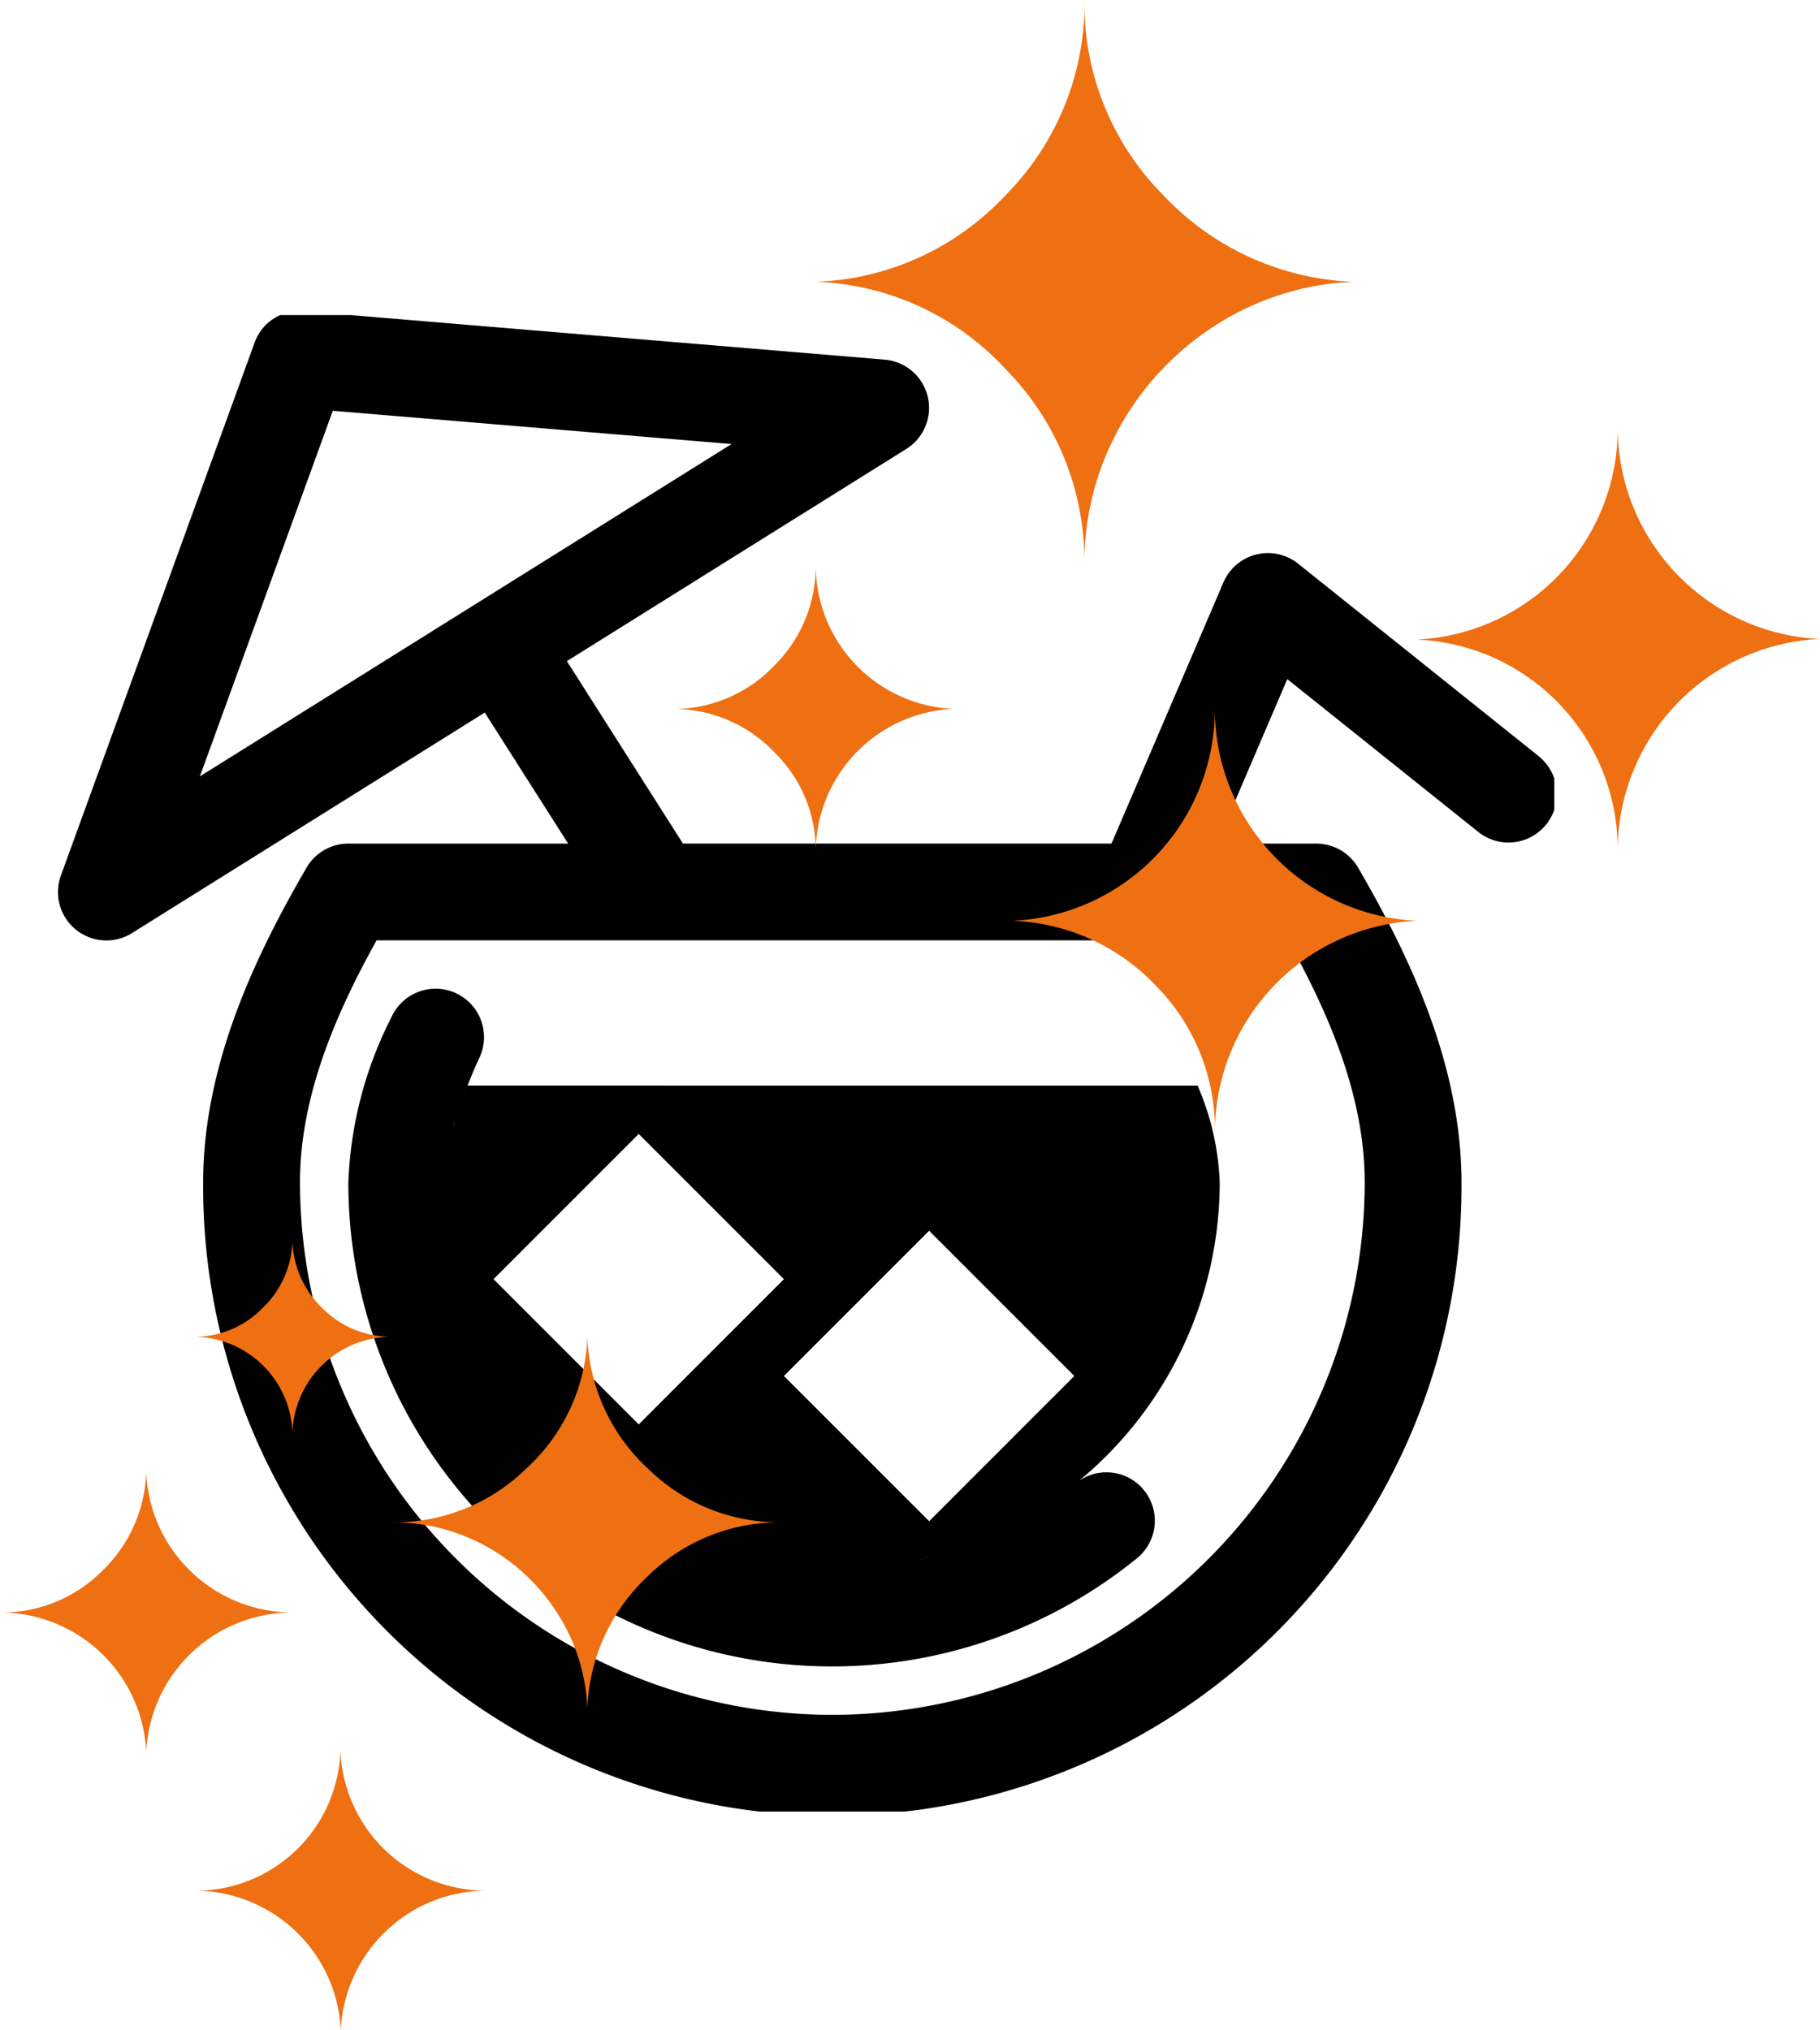
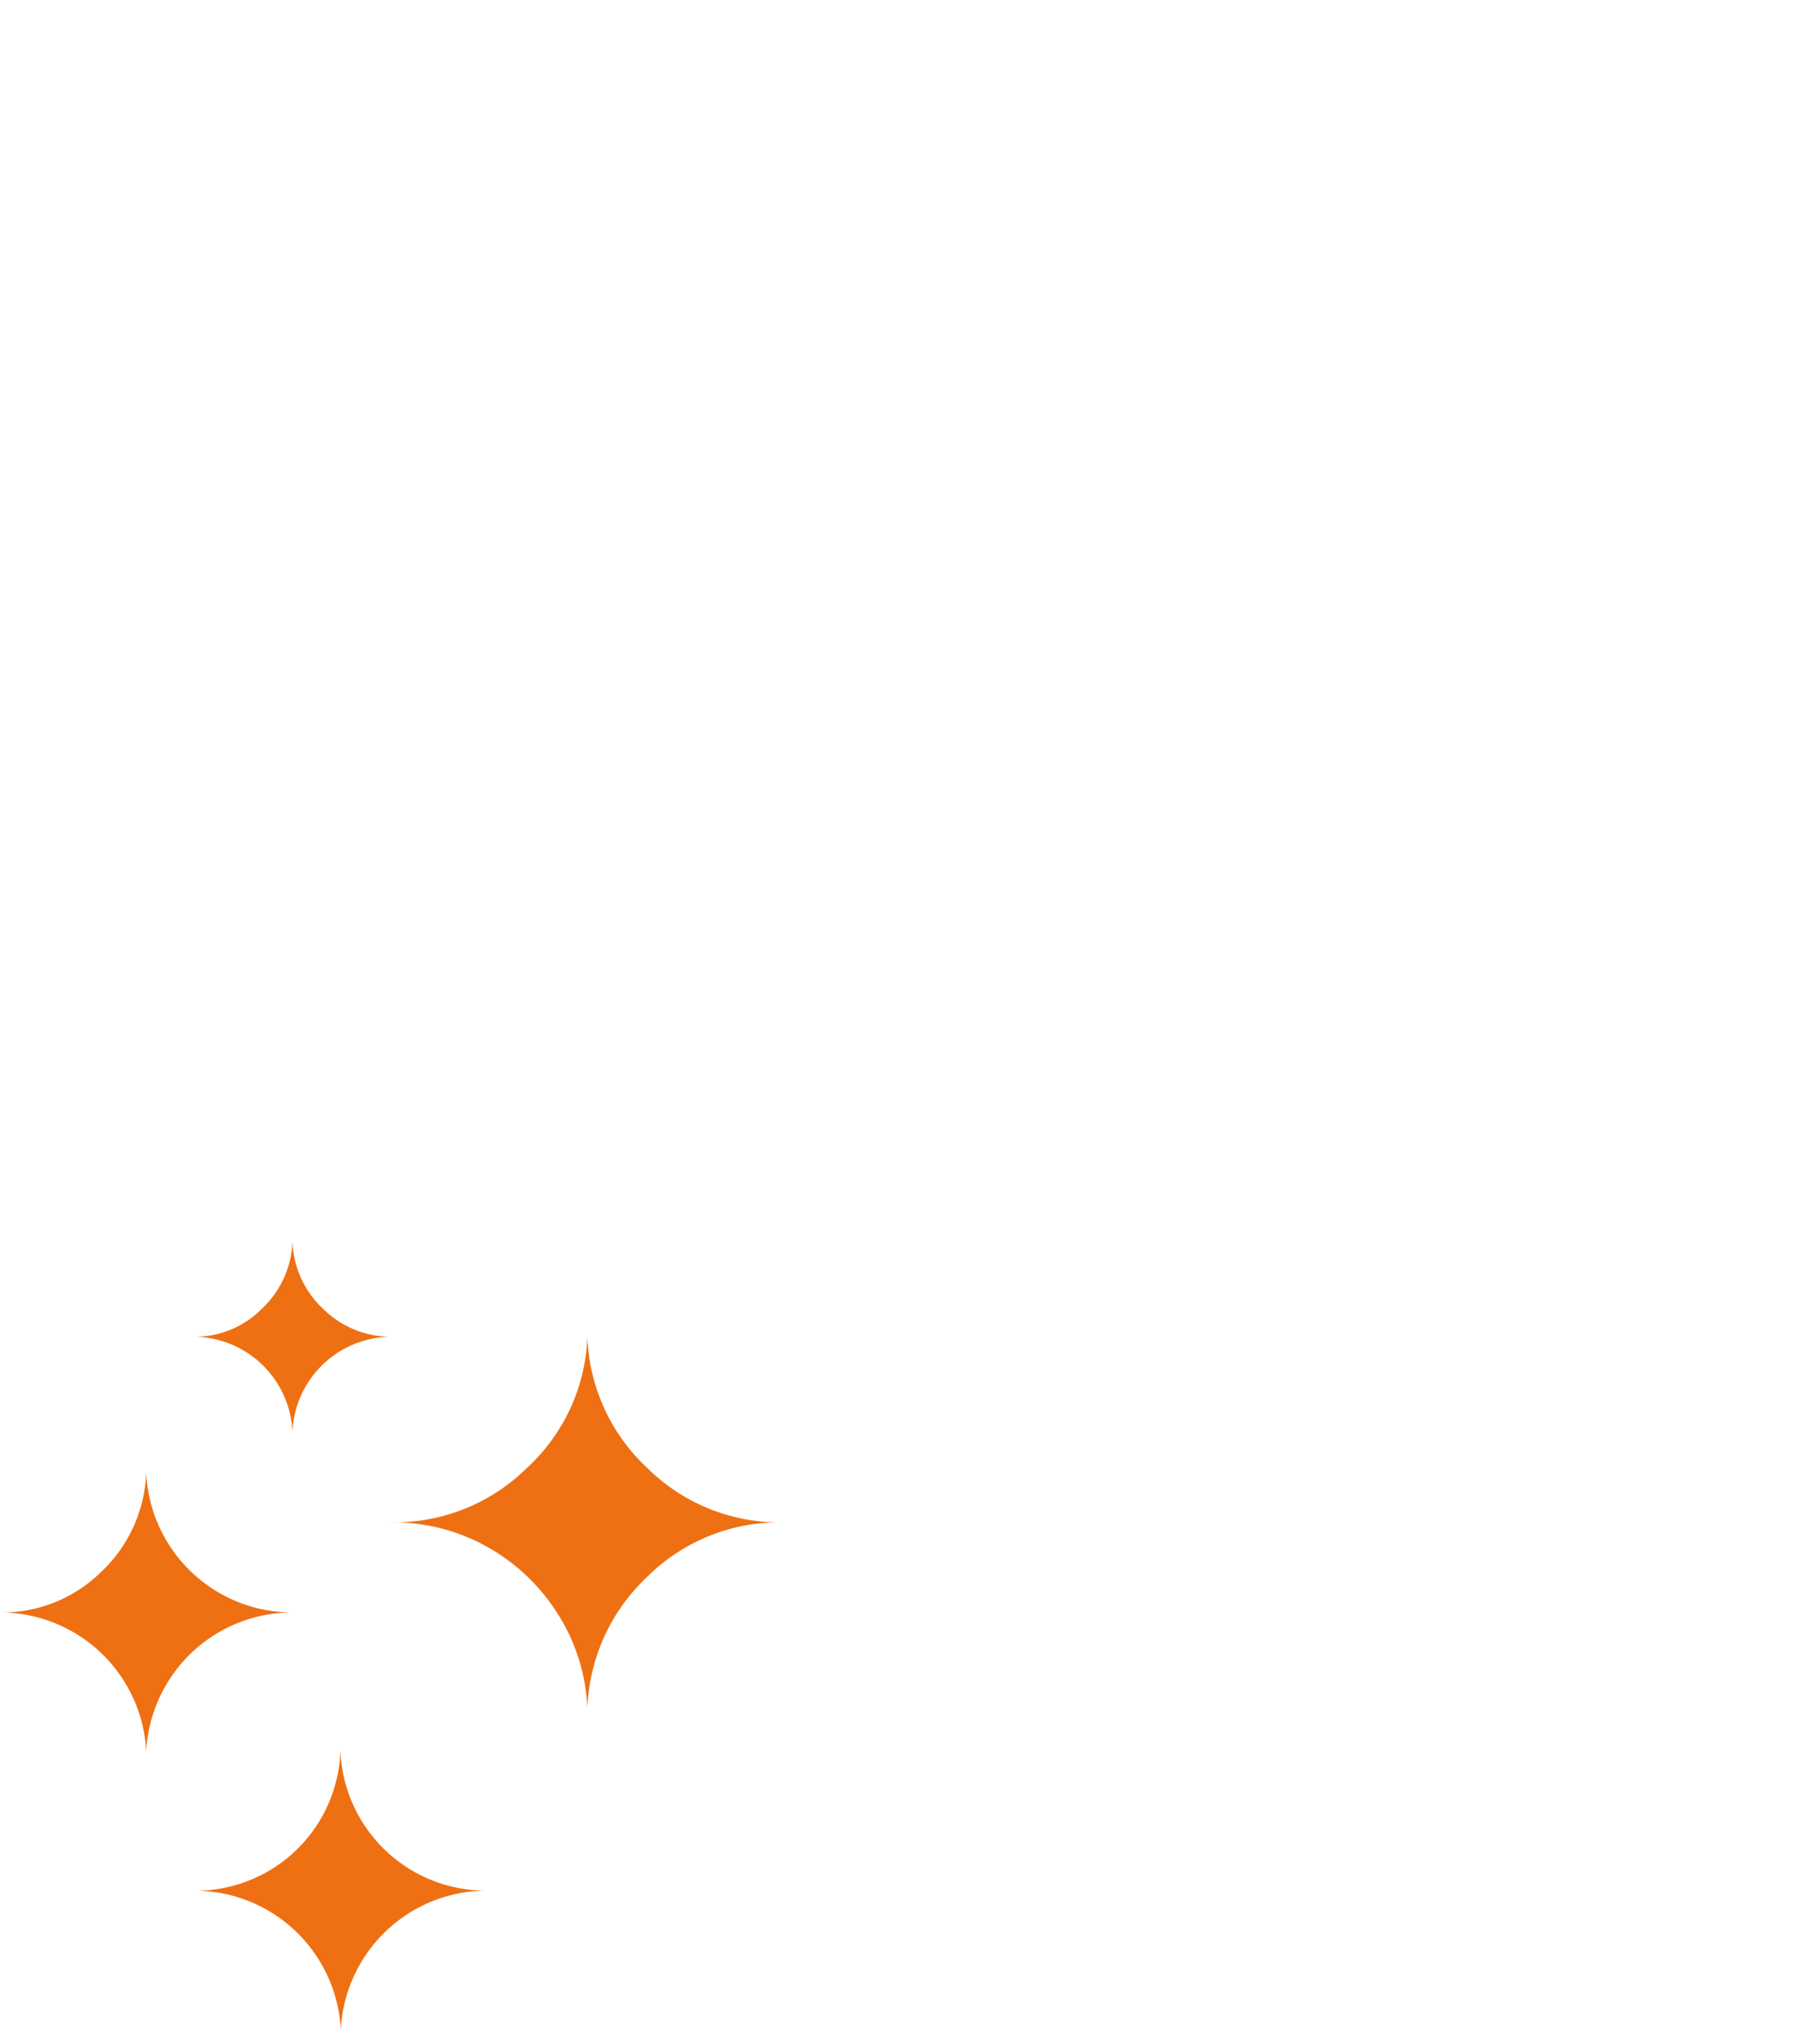
<svg xmlns="http://www.w3.org/2000/svg" width="69.331" height="77.331" viewBox="0 0 69.331 77.331">
  <defs>
    <clipPath id="clip-path">
-       <rect id="Rectangle_22" data-name="Rectangle 22" width="57" height="57" transform="translate(0 0.153)" />
-     </clipPath>
+       </clipPath>
  </defs>
  <g id="Group_12" data-name="Group 12" transform="translate(2.208 11.846)">
    <g id="Group_12-2" data-name="Group 12" transform="translate(0 0.001)" clip-path="url(#clip-path)">
      <path id="Path_36" data-name="Path 36" d="M56.462,17,47.244,9.624a1.844,1.844,0,0,0-2.847.713l-4.263,9.945H23.807l-4.421-6.947L32.319,5.252a1.844,1.844,0,0,0-.824-3.4L9.371.007A1.819,1.819,0,0,0,7.487,1.215L.112,21.5a1.843,1.843,0,0,0,2.708,2.194l13.438-8.4,3.177,4.991H11.062a1.84,1.84,0,0,0-1.595.92c-1.833,3.162-3.936,7.384-3.936,11.986a23.968,23.968,0,1,0,47.935,0c0-4.6-2.1-8.824-3.936-11.986a1.844,1.844,0,0,0-1.595-.92H44.146l2.684-6.265,7.327,5.861a1.844,1.844,0,0,0,2.3-2.88M10.47,3.8,25.662,5.066,5.406,17.725ZM29.5,53.468a20.3,20.3,0,0,1-20.28-20.28c0-3.324,1.4-6.484,2.917-9.218H46.862c1.515,2.734,2.917,5.894,2.917,9.218A20.3,20.3,0,0,1,29.5,53.468" transform="translate(0 -0.001)" />
      <path id="Path_37" data-name="Path 37" d="M10.541,17.688c.138-.345.28-.693.454-1.064a1.844,1.844,0,1,0-3.343-1.56A15.053,15.053,0,0,0,6,21.376a18.428,18.428,0,0,0,30.013,14.34,1.844,1.844,0,1,0-2.319-2.867,14.971,14.971,0,0,1-2.2,1.477,14.761,14.761,0,0,0,7.7-12.95,10.212,10.212,0,0,0-.843-3.687Zm6.521,1.844,5.531,5.531-5.531,5.531-5.531-5.531Zm-6.6-1.656c-.035.088-.066.177-.1.267.031-.088.063-.177.1-.267m-.383,1.13c-.033.112-.066.225-.1.337.029-.111.063-.225.1-.337m-.26,1.1c-.017.1-.041.2-.055.3.013-.1.039-.2.055-.3M30.24,34.93c.376-.16.743-.339,1.1-.531q-.539.29-1.1.531m-5.8,1.195c.478,0,.949-.028,1.416-.072-.468.044-.94.072-1.416.072m1.766-.116c.358-.042.713-.094,1.064-.162-.352.068-.706.12-1.064.162m1.4-.236q.537-.116,1.058-.273c-.348.105-.7.2-1.058.273m1.338-.358q.55-.177,1.079-.4-.531.218-1.079.4m-.819-1.134L22.593,28.75l5.531-5.531,5.531,5.531Z" transform="translate(5.062 11.811)" />
    </g>
  </g>
-   <path id="Icon_weather-stars" data-name="Icon weather-stars" d="M6.444,32.08a5.324,5.324,0,0,0,3.729-1.695,5.311,5.311,0,0,0,1.537-3.8,5.483,5.483,0,0,0,5.243,5.491,5.483,5.483,0,0,0-5.243,5.491,5.219,5.219,0,0,0-1.537-3.8A5.324,5.324,0,0,0,6.444,32.08Zm5.265-16.27a10.386,10.386,0,0,0,7.254-3.322,10.344,10.344,0,0,0,2.983-7.412,10.344,10.344,0,0,0,2.983,7.412,10.488,10.488,0,0,0,7.276,3.322,10.474,10.474,0,0,0-5.175,1.6A10.859,10.859,0,0,0,23.3,21.324a10.626,10.626,0,0,0-1.356,5.265,10.4,10.4,0,0,0-2.983-7.435A10.317,10.317,0,0,0,11.709,15.81Zm7.5,24.338a8.072,8.072,0,0,0,7.706-8.067A8.074,8.074,0,0,0,34.6,40.147a8.074,8.074,0,0,0-7.683,8.067,7.782,7.782,0,0,0-2.237-5.582A7.916,7.916,0,0,0,19.212,40.147ZM34.6,29.436a8.033,8.033,0,0,0,7.661-8.09,8.072,8.072,0,0,0,7.706,8.067,8.072,8.072,0,0,0-7.706,8.067A7.993,7.993,0,0,0,34.6,29.436Z" transform="translate(19.364 -5.076)" fill="#ee7013" />
  <path id="Icon_weather-stars-2" data-name="Icon weather-stars" d="M6.444,23.722a3.677,3.677,0,0,0,2.575-1.17,3.667,3.667,0,0,0,1.061-2.621,3.786,3.786,0,0,0,3.62,3.792,3.786,3.786,0,0,0-3.62,3.792,3.6,3.6,0,0,0-1.061-2.621A3.677,3.677,0,0,0,6.444,23.722ZM10.08,12.488a7.171,7.171,0,0,0,5.009-2.294,7.143,7.143,0,0,0,2.06-5.118,7.143,7.143,0,0,0,2.06,5.118,7.242,7.242,0,0,0,5.024,2.294A7.232,7.232,0,0,0,20.659,13.6a7.5,7.5,0,0,0-2.575,2.7,7.337,7.337,0,0,0-.936,3.636,7.179,7.179,0,0,0-2.06-5.134A7.124,7.124,0,0,0,10.08,12.488Zm5.18,16.805a5.574,5.574,0,0,0,5.321-5.57,5.575,5.575,0,0,0,5.305,5.57,5.575,5.575,0,0,0-5.305,5.57,5.374,5.374,0,0,0-1.545-3.854A5.466,5.466,0,0,0,15.26,29.293Zm10.626-7.4a5.547,5.547,0,0,0,5.29-5.586A5.574,5.574,0,0,0,36.5,21.881a5.574,5.574,0,0,0-5.321,5.57,5.519,5.519,0,0,0-5.29-5.555Z" transform="translate(34.863 40.834) rotate(90)" fill="#ee7013" />
</svg>